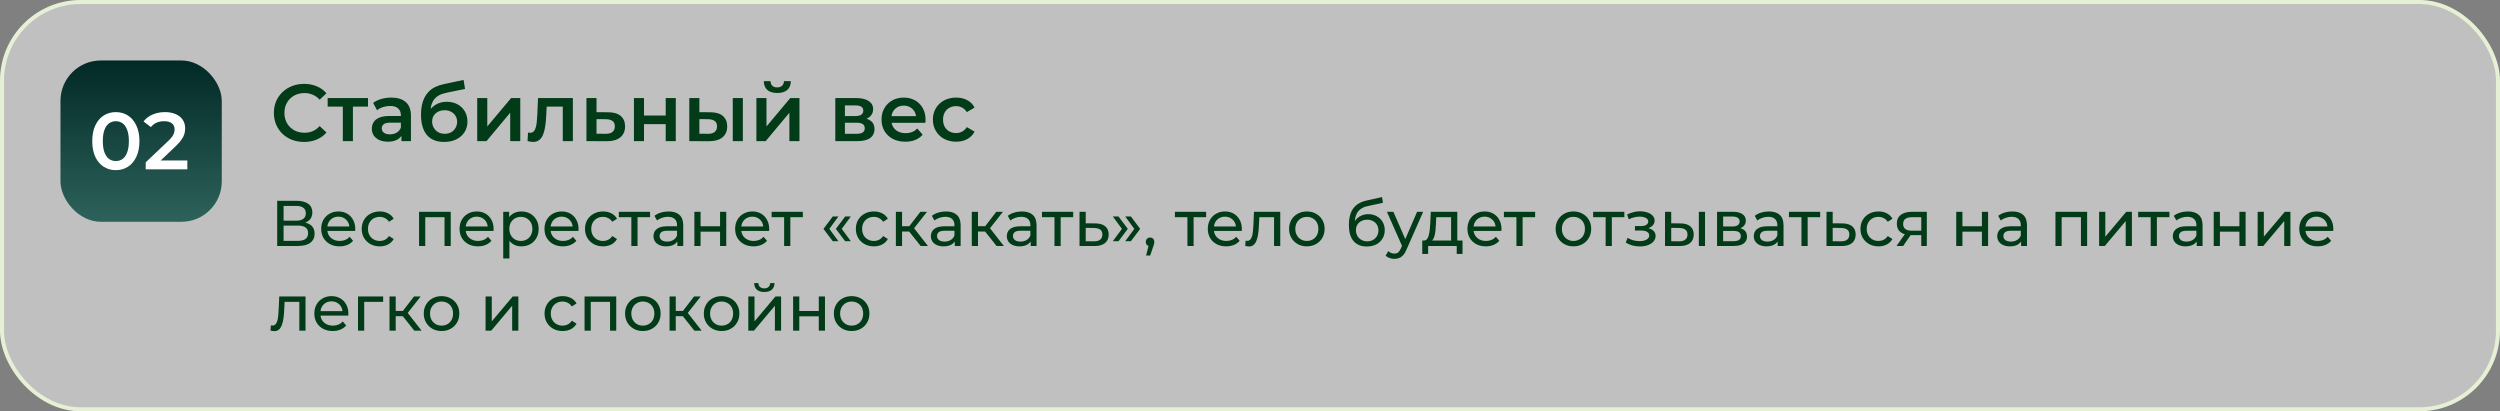
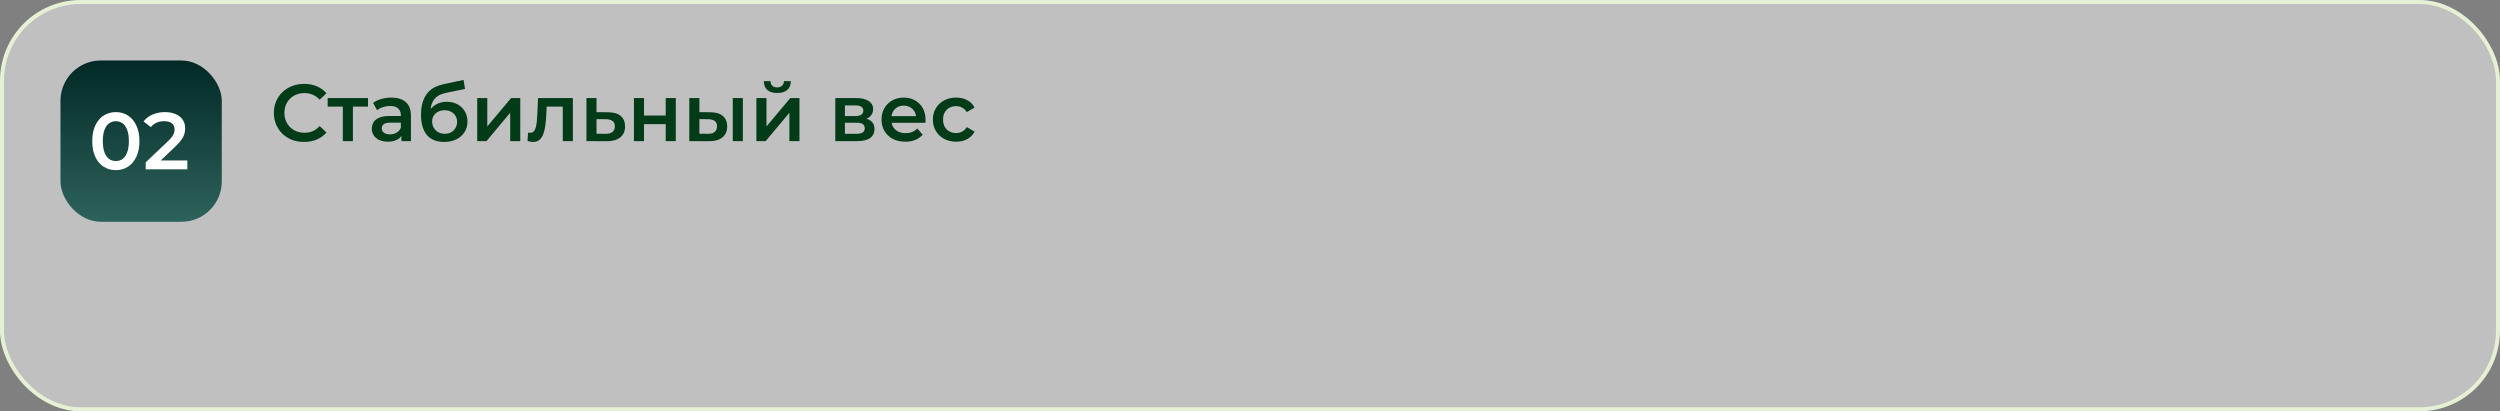
<svg xmlns="http://www.w3.org/2000/svg" width="620" height="102" viewBox="0 0 620 102" fill="none">
  <rect x="0" y="0" width="620" height="102" fill="#808080" stroke="none" />
  <rect x="0.5" y="0.5" width="619" height="101" rx="19.5" fill="white" fill-opacity="0.5" />
  <rect x="0.5" y="0.5" width="619" height="101" rx="19.5" stroke="#E6F0D5" />
  <rect x="15" y="15" width="40" height="40" rx="10" fill="url(#paint0_linear_840_1027)" />
  <path d="M28.72 42.2C27.613 42.2 26.613 41.92 25.72 41.36C24.84 40.8 24.147 39.987 23.64 38.92C23.133 37.84 22.88 36.533 22.88 35C22.88 33.467 23.133 32.167 23.64 31.1C24.147 30.02 24.84 29.2 25.72 28.64C26.613 28.08 27.613 27.8 28.72 27.8C29.84 27.8 30.84 28.08 31.72 28.64C32.6 29.2 33.293 30.02 33.8 31.1C34.32 32.167 34.58 33.467 34.58 35C34.58 36.533 34.32 37.84 33.8 38.92C33.293 39.987 32.6 40.8 31.72 41.36C30.84 41.92 29.84 42.2 28.72 42.2ZM28.72 39.94C29.373 39.94 29.94 39.767 30.42 39.42C30.9 39.06 31.273 38.513 31.54 37.78C31.82 37.047 31.96 36.12 31.96 35C31.96 33.867 31.82 32.94 31.54 32.22C31.273 31.487 30.9 30.947 30.42 30.6C29.94 30.24 29.373 30.06 28.72 30.06C28.093 30.06 27.533 30.24 27.04 30.6C26.56 30.947 26.18 31.487 25.9 32.22C25.633 32.94 25.5 33.867 25.5 35C25.5 36.12 25.633 37.047 25.9 37.78C26.18 38.513 26.56 39.06 27.04 39.42C27.533 39.767 28.093 39.94 28.72 39.94ZM36.138 42V40.26L41.697 34.98C42.164 34.54 42.511 34.153 42.737 33.82C42.964 33.487 43.111 33.18 43.178 32.9C43.258 32.607 43.297 32.333 43.297 32.08C43.297 31.44 43.078 30.947 42.638 30.6C42.197 30.24 41.551 30.06 40.697 30.06C40.017 30.06 39.398 30.18 38.837 30.42C38.291 30.66 37.818 31.027 37.417 31.52L35.597 30.12C36.144 29.387 36.877 28.82 37.797 28.42C38.731 28.007 39.771 27.8 40.917 27.8C41.931 27.8 42.811 27.967 43.557 28.3C44.318 28.62 44.898 29.08 45.297 29.68C45.711 30.28 45.917 30.993 45.917 31.82C45.917 32.273 45.858 32.727 45.737 33.18C45.617 33.62 45.391 34.087 45.057 34.58C44.724 35.073 44.237 35.627 43.597 36.24L38.818 40.78L38.278 39.8H46.458V42H36.138Z" fill="white" />
  <path d="M75.4 35.2C74.333 35.2 73.34 35.027 72.42 34.68C71.513 34.32 70.72 33.82 70.04 33.18C69.373 32.527 68.853 31.76 68.48 30.88C68.107 30 67.92 29.04 67.92 28C67.92 26.96 68.107 26 68.48 25.12C68.853 24.24 69.38 23.48 70.06 22.84C70.74 22.187 71.533 21.687 72.44 21.34C73.347 20.98 74.34 20.8 75.42 20.8C76.567 20.8 77.613 21 78.56 21.4C79.507 21.787 80.307 22.367 80.96 23.14L79.28 24.72C78.773 24.173 78.207 23.767 77.58 23.5C76.953 23.22 76.273 23.08 75.54 23.08C74.807 23.08 74.133 23.2 73.52 23.44C72.92 23.68 72.393 24.02 71.94 24.46C71.5 24.9 71.153 25.42 70.9 26.02C70.66 26.62 70.54 27.28 70.54 28C70.54 28.72 70.66 29.38 70.9 29.98C71.153 30.58 71.5 31.1 71.94 31.54C72.393 31.98 72.92 32.32 73.52 32.56C74.133 32.8 74.807 32.92 75.54 32.92C76.273 32.92 76.953 32.787 77.58 32.52C78.207 32.24 78.773 31.82 79.28 31.26L80.96 32.86C80.307 33.62 79.507 34.2 78.56 34.6C77.613 35 76.56 35.2 75.4 35.2ZM85.021 35V25.84L85.601 26.44H81.261V24.32H91.261V26.44H86.941L87.521 25.84V35H85.021ZM99.555 35V32.84L99.415 32.38V28.6C99.415 27.867 99.195 27.3 98.754 26.9C98.314 26.487 97.648 26.28 96.754 26.28C96.154 26.28 95.561 26.373 94.975 26.56C94.401 26.747 93.915 27.007 93.514 27.34L92.534 25.52C93.108 25.08 93.788 24.753 94.575 24.54C95.374 24.313 96.201 24.2 97.055 24.2C98.601 24.2 99.794 24.573 100.635 25.32C101.488 26.053 101.915 27.193 101.915 28.74V35H99.555ZM96.195 35.14C95.394 35.14 94.695 35.007 94.094 34.74C93.495 34.46 93.028 34.08 92.695 33.6C92.374 33.107 92.215 32.553 92.215 31.94C92.215 31.34 92.355 30.8 92.635 30.32C92.928 29.84 93.401 29.46 94.055 29.18C94.708 28.9 95.575 28.76 96.654 28.76H99.754V30.42H96.835C95.981 30.42 95.408 30.56 95.115 30.84C94.821 31.107 94.674 31.44 94.674 31.84C94.674 32.293 94.855 32.653 95.215 32.92C95.575 33.187 96.075 33.32 96.715 33.32C97.328 33.32 97.874 33.18 98.355 32.9C98.848 32.62 99.201 32.207 99.415 31.66L99.835 33.16C99.594 33.787 99.161 34.273 98.534 34.62C97.921 34.967 97.141 35.14 96.195 35.14ZM110.108 35.2C109.228 35.2 108.441 35.067 107.748 34.8C107.055 34.533 106.455 34.127 105.948 33.58C105.455 33.02 105.075 32.313 104.808 31.46C104.541 30.607 104.408 29.593 104.408 28.42C104.408 27.567 104.481 26.787 104.628 26.08C104.775 25.373 104.995 24.74 105.288 24.18C105.581 23.607 105.948 23.1 106.388 22.66C106.841 22.22 107.368 21.853 107.968 21.56C108.568 21.267 109.248 21.04 110.008 20.88L114.968 19.82L115.328 22.06L110.828 22.98C110.575 23.033 110.268 23.113 109.908 23.22C109.561 23.313 109.201 23.46 108.828 23.66C108.468 23.847 108.128 24.12 107.808 24.48C107.501 24.827 107.248 25.28 107.048 25.84C106.861 26.387 106.768 27.073 106.768 27.9C106.768 28.153 106.775 28.347 106.788 28.48C106.815 28.6 106.835 28.733 106.848 28.88C106.875 29.013 106.888 29.213 106.888 29.48L105.948 28.5C106.215 27.82 106.581 27.24 107.048 26.76C107.528 26.267 108.081 25.893 108.708 25.64C109.348 25.373 110.041 25.24 110.788 25.24C111.788 25.24 112.675 25.447 113.448 25.86C114.221 26.273 114.828 26.853 115.268 27.6C115.708 28.347 115.928 29.193 115.928 30.14C115.928 31.127 115.688 32 115.208 32.76C114.728 33.52 114.048 34.12 113.168 34.56C112.301 34.987 111.281 35.2 110.108 35.2ZM110.308 33.18C110.908 33.18 111.435 33.053 111.888 32.8C112.355 32.533 112.715 32.173 112.968 31.72C113.235 31.267 113.368 30.76 113.368 30.2C113.368 29.64 113.235 29.153 112.968 28.74C112.715 28.313 112.355 27.973 111.888 27.72C111.435 27.467 110.895 27.34 110.268 27.34C109.668 27.34 109.128 27.46 108.648 27.7C108.181 27.94 107.815 28.273 107.548 28.7C107.295 29.113 107.168 29.593 107.168 30.14C107.168 30.7 107.301 31.213 107.568 31.68C107.835 32.147 108.201 32.513 108.668 32.78C109.148 33.047 109.695 33.18 110.308 33.18ZM118.348 35V24.32H120.848V31.36L126.748 24.32H129.028V35H126.528V27.96L120.648 35H118.348ZM130.831 34.98L130.951 32.88C131.044 32.893 131.131 32.907 131.211 32.92C131.291 32.933 131.364 32.94 131.431 32.94C131.844 32.94 132.164 32.813 132.391 32.56C132.618 32.307 132.784 31.967 132.891 31.54C133.011 31.1 133.091 30.613 133.131 30.08C133.184 29.533 133.224 28.987 133.251 28.44L133.431 24.32H142.071V35H139.571V25.76L140.151 26.44H135.071L135.611 25.74L135.471 28.56C135.431 29.507 135.351 30.387 135.231 31.2C135.124 32 134.951 32.7 134.711 33.3C134.484 33.9 134.164 34.367 133.751 34.7C133.351 35.033 132.838 35.2 132.211 35.2C132.011 35.2 131.791 35.18 131.551 35.14C131.324 35.1 131.084 35.047 130.831 34.98ZM150.798 27.84C152.171 27.84 153.218 28.147 153.938 28.76C154.658 29.373 155.018 30.24 155.018 31.36C155.018 32.52 154.618 33.427 153.818 34.08C153.018 34.72 151.891 35.033 150.438 35.02L145.438 35V24.32H147.938V27.82L150.798 27.84ZM150.218 33.18C150.951 33.193 151.511 33.04 151.898 32.72C152.284 32.4 152.478 31.933 152.478 31.32C152.478 30.707 152.284 30.267 151.898 30C151.524 29.72 150.964 29.573 150.218 29.56L147.938 29.54V33.16L150.218 33.18ZM157.215 35V24.32H159.715V28.66H165.095V24.32H167.595V35H165.095V30.78H159.715V35H157.215ZM181.726 35V24.32H184.226V35H181.726ZM176.146 27.84C177.519 27.84 178.559 28.147 179.266 28.76C179.986 29.373 180.346 30.24 180.346 31.36C180.346 32.52 179.946 33.427 179.146 34.08C178.359 34.72 177.239 35.033 175.786 35.02L170.946 35V24.32H173.446V27.82L176.146 27.84ZM175.566 33.18C176.299 33.193 176.859 33.04 177.246 32.72C177.632 32.4 177.826 31.933 177.826 31.32C177.826 30.707 177.632 30.267 177.246 30C176.872 29.72 176.312 29.573 175.566 29.56L173.446 29.54V33.16L175.566 33.18ZM187.586 35V24.32H190.086V31.36L195.986 24.32H198.266V35H195.766V27.96L189.886 35H187.586ZM192.766 23.06C191.7 23.06 190.88 22.813 190.306 22.32C189.733 21.813 189.44 21.08 189.426 20.12H191.086C191.1 20.6 191.246 20.98 191.526 21.26C191.82 21.54 192.226 21.68 192.746 21.68C193.253 21.68 193.653 21.54 193.946 21.26C194.253 20.98 194.413 20.6 194.426 20.12H196.126C196.113 21.08 195.813 21.813 195.226 22.32C194.653 22.813 193.833 23.06 192.766 23.06ZM207.157 35V24.32H212.377C213.67 24.32 214.683 24.56 215.417 25.04C216.163 25.52 216.537 26.2 216.537 27.08C216.537 27.947 216.19 28.627 215.497 29.12C214.803 29.6 213.883 29.84 212.737 29.84L213.037 29.22C214.33 29.22 215.29 29.46 215.917 29.94C216.557 30.407 216.877 31.093 216.877 32C216.877 32.947 216.523 33.687 215.817 34.22C215.11 34.74 214.037 35 212.597 35H207.157ZM209.537 33.18H212.397C213.077 33.18 213.59 33.073 213.937 32.86C214.283 32.633 214.457 32.293 214.457 31.84C214.457 31.36 214.297 31.007 213.977 30.78C213.657 30.553 213.157 30.44 212.477 30.44H209.537V33.18ZM209.537 28.78H212.157C212.797 28.78 213.277 28.667 213.597 28.44C213.93 28.2 214.097 27.867 214.097 27.44C214.097 27 213.93 26.673 213.597 26.46C213.277 26.247 212.797 26.14 212.157 26.14H209.537V28.78ZM224.519 35.14C223.333 35.14 222.293 34.907 221.399 34.44C220.519 33.96 219.833 33.307 219.339 32.48C218.859 31.653 218.619 30.713 218.619 29.66C218.619 28.593 218.853 27.653 219.319 26.84C219.799 26.013 220.453 25.367 221.279 24.9C222.119 24.433 223.073 24.2 224.139 24.2C225.179 24.2 226.106 24.427 226.919 24.88C227.733 25.333 228.373 25.973 228.839 26.8C229.306 27.627 229.539 28.6 229.539 29.72C229.539 29.827 229.533 29.947 229.519 30.08C229.519 30.213 229.513 30.34 229.499 30.46H220.599V28.8H228.179L227.199 29.32C227.213 28.707 227.086 28.167 226.819 27.7C226.553 27.233 226.186 26.867 225.719 26.6C225.266 26.333 224.739 26.2 224.139 26.2C223.526 26.2 222.986 26.333 222.519 26.6C222.066 26.867 221.706 27.24 221.439 27.72C221.186 28.187 221.059 28.74 221.059 29.38V29.78C221.059 30.42 221.206 30.987 221.499 31.48C221.793 31.973 222.206 32.353 222.739 32.62C223.273 32.887 223.886 33.02 224.579 33.02C225.179 33.02 225.719 32.927 226.199 32.74C226.679 32.553 227.106 32.26 227.479 31.86L228.819 33.4C228.339 33.96 227.733 34.393 226.999 34.7C226.279 34.993 225.453 35.14 224.519 35.14ZM237.134 35.14C236.014 35.14 235.014 34.907 234.134 34.44C233.267 33.96 232.587 33.307 232.094 32.48C231.6 31.653 231.354 30.713 231.354 29.66C231.354 28.593 231.6 27.653 232.094 26.84C232.587 26.013 233.267 25.367 234.134 24.9C235.014 24.433 236.014 24.2 237.134 24.2C238.174 24.2 239.087 24.413 239.874 24.84C240.674 25.253 241.28 25.867 241.694 26.68L239.774 27.8C239.454 27.293 239.06 26.92 238.594 26.68C238.14 26.44 237.647 26.32 237.114 26.32C236.5 26.32 235.947 26.453 235.454 26.72C234.96 26.987 234.574 27.373 234.294 27.88C234.014 28.373 233.874 28.967 233.874 29.66C233.874 30.353 234.014 30.953 234.294 31.46C234.574 31.953 234.96 32.333 235.454 32.6C235.947 32.867 236.5 33 237.114 33C237.647 33 238.14 32.88 238.594 32.64C239.06 32.4 239.454 32.027 239.774 31.52L241.694 32.64C241.28 33.44 240.674 34.06 239.874 34.5C239.087 34.927 238.174 35.14 237.134 35.14Z" fill="#023B17" />
-   <path d="M68.744 61V49.8H73.56C74.776 49.8 75.731 50.045 76.424 50.536C77.117 51.027 77.464 51.741 77.464 52.68C77.464 53.597 77.133 54.301 76.472 54.792C75.811 55.272 74.941 55.512 73.864 55.512L74.152 55.032C75.4 55.032 76.355 55.283 77.016 55.784C77.688 56.275 78.024 56.995 78.024 57.944C78.024 58.904 77.672 59.656 76.968 60.2C76.275 60.733 75.24 61 73.864 61H68.744ZM70.328 59.736H73.832C74.685 59.736 75.325 59.581 75.752 59.272C76.189 58.952 76.408 58.467 76.408 57.816C76.408 57.165 76.189 56.691 75.752 56.392C75.325 56.093 74.685 55.944 73.832 55.944H70.328V59.736ZM70.328 54.728H73.448C74.227 54.728 74.819 54.573 75.224 54.264C75.64 53.955 75.848 53.501 75.848 52.904C75.848 52.296 75.64 51.837 75.224 51.528C74.819 51.219 74.227 51.064 73.448 51.064H70.328V54.728ZM84.217 61.096C83.311 61.096 82.51 60.909 81.817 60.536C81.135 60.163 80.601 59.651 80.217 59C79.844 58.349 79.657 57.603 79.657 56.76C79.657 55.917 79.838 55.171 80.201 54.52C80.575 53.869 81.081 53.363 81.721 53C82.372 52.627 83.103 52.44 83.913 52.44C84.734 52.44 85.46 52.621 86.089 52.984C86.719 53.347 87.209 53.859 87.561 54.52C87.924 55.171 88.105 55.933 88.105 56.808C88.105 56.872 88.1 56.947 88.089 57.032C88.089 57.117 88.084 57.197 88.073 57.272H80.857V56.168H87.273L86.649 56.552C86.66 56.008 86.548 55.523 86.313 55.096C86.079 54.669 85.753 54.339 85.337 54.104C84.932 53.859 84.457 53.736 83.913 53.736C83.38 53.736 82.905 53.859 82.489 54.104C82.073 54.339 81.748 54.675 81.513 55.112C81.278 55.539 81.161 56.029 81.161 56.584V56.84C81.161 57.405 81.289 57.912 81.545 58.36C81.812 58.797 82.18 59.139 82.649 59.384C83.118 59.629 83.657 59.752 84.265 59.752C84.766 59.752 85.22 59.667 85.625 59.496C86.041 59.325 86.404 59.069 86.713 58.728L87.561 59.72C87.177 60.168 86.697 60.509 86.121 60.744C85.556 60.979 84.921 61.096 84.217 61.096ZM94.184 61.096C93.32 61.096 92.547 60.909 91.864 60.536C91.192 60.163 90.664 59.651 90.28 59C89.896 58.349 89.704 57.603 89.704 56.76C89.704 55.917 89.896 55.171 90.28 54.52C90.664 53.869 91.192 53.363 91.864 53C92.547 52.627 93.32 52.44 94.184 52.44C94.952 52.44 95.635 52.595 96.232 52.904C96.84 53.203 97.309 53.651 97.64 54.248L96.472 55C96.195 54.584 95.853 54.28 95.448 54.088C95.053 53.885 94.627 53.784 94.168 53.784C93.613 53.784 93.117 53.907 92.68 54.152C92.243 54.397 91.896 54.744 91.64 55.192C91.384 55.629 91.256 56.152 91.256 56.76C91.256 57.368 91.384 57.896 91.64 58.344C91.896 58.792 92.243 59.139 92.68 59.384C93.117 59.629 93.613 59.752 94.168 59.752C94.627 59.752 95.053 59.656 95.448 59.464C95.853 59.261 96.195 58.952 96.472 58.536L97.64 59.272C97.309 59.859 96.84 60.312 96.232 60.632C95.635 60.941 94.952 61.096 94.184 61.096ZM103.926 61V52.52H111.782V61H110.246V53.48L110.614 53.864H105.094L105.462 53.48V61H103.926ZM118.53 61.096C117.623 61.096 116.823 60.909 116.13 60.536C115.447 60.163 114.914 59.651 114.53 59C114.156 58.349 113.97 57.603 113.97 56.76C113.97 55.917 114.151 55.171 114.514 54.52C114.887 53.869 115.394 53.363 116.034 53C116.684 52.627 117.415 52.44 118.226 52.44C119.047 52.44 119.772 52.621 120.402 52.984C121.031 53.347 121.522 53.859 121.874 54.52C122.236 55.171 122.418 55.933 122.418 56.808C122.418 56.872 122.412 56.947 122.402 57.032C122.402 57.117 122.396 57.197 122.386 57.272H115.17V56.168H121.586L120.962 56.552C120.972 56.008 120.86 55.523 120.626 55.096C120.391 54.669 120.066 54.339 119.65 54.104C119.244 53.859 118.77 53.736 118.226 53.736C117.692 53.736 117.218 53.859 116.802 54.104C116.386 54.339 116.06 54.675 115.826 55.112C115.591 55.539 115.474 56.029 115.474 56.584V56.84C115.474 57.405 115.602 57.912 115.858 58.36C116.124 58.797 116.492 59.139 116.962 59.384C117.431 59.629 117.97 59.752 118.578 59.752C119.079 59.752 119.532 59.667 119.938 59.496C120.354 59.325 120.716 59.069 121.026 58.728L121.874 59.72C121.49 60.168 121.01 60.509 120.434 60.744C119.868 60.979 119.234 61.096 118.53 61.096ZM129.297 61.096C128.593 61.096 127.947 60.936 127.361 60.616C126.785 60.285 126.321 59.8 125.969 59.16C125.627 58.52 125.457 57.72 125.457 56.76C125.457 55.8 125.622 55 125.953 54.36C126.294 53.72 126.753 53.24 127.329 52.92C127.915 52.6 128.571 52.44 129.297 52.44C130.129 52.44 130.865 52.621 131.505 52.984C132.145 53.347 132.651 53.853 133.025 54.504C133.398 55.144 133.585 55.896 133.585 56.76C133.585 57.624 133.398 58.381 133.025 59.032C132.651 59.683 132.145 60.189 131.505 60.552C130.865 60.915 130.129 61.096 129.297 61.096ZM124.801 64.104V52.52H126.273V54.808L126.177 56.776L126.337 58.744V64.104H124.801ZM129.169 59.752C129.713 59.752 130.198 59.629 130.625 59.384C131.062 59.139 131.403 58.792 131.649 58.344C131.905 57.885 132.033 57.357 132.033 56.76C132.033 56.152 131.905 55.629 131.649 55.192C131.403 54.744 131.062 54.397 130.625 54.152C130.198 53.907 129.713 53.784 129.169 53.784C128.635 53.784 128.15 53.907 127.713 54.152C127.286 54.397 126.945 54.744 126.689 55.192C126.443 55.629 126.321 56.152 126.321 56.76C126.321 57.357 126.443 57.885 126.689 58.344C126.945 58.792 127.286 59.139 127.713 59.384C128.15 59.629 128.635 59.752 129.169 59.752ZM139.592 61.096C138.685 61.096 137.885 60.909 137.192 60.536C136.509 60.163 135.976 59.651 135.592 59C135.219 58.349 135.032 57.603 135.032 56.76C135.032 55.917 135.213 55.171 135.576 54.52C135.949 53.869 136.456 53.363 137.096 53C137.747 52.627 138.477 52.44 139.288 52.44C140.109 52.44 140.835 52.621 141.464 52.984C142.093 53.347 142.584 53.859 142.936 54.52C143.299 55.171 143.48 55.933 143.48 56.808C143.48 56.872 143.475 56.947 143.464 57.032C143.464 57.117 143.459 57.197 143.448 57.272H136.232V56.168H142.648L142.024 56.552C142.035 56.008 141.923 55.523 141.688 55.096C141.453 54.669 141.128 54.339 140.712 54.104C140.307 53.859 139.832 53.736 139.288 53.736C138.755 53.736 138.28 53.859 137.864 54.104C137.448 54.339 137.123 54.675 136.888 55.112C136.653 55.539 136.536 56.029 136.536 56.584V56.84C136.536 57.405 136.664 57.912 136.92 58.36C137.187 58.797 137.555 59.139 138.024 59.384C138.493 59.629 139.032 59.752 139.64 59.752C140.141 59.752 140.595 59.667 141 59.496C141.416 59.325 141.779 59.069 142.088 58.728L142.936 59.72C142.552 60.168 142.072 60.509 141.496 60.744C140.931 60.979 140.296 61.096 139.592 61.096ZM149.559 61.096C148.695 61.096 147.922 60.909 147.239 60.536C146.567 60.163 146.039 59.651 145.655 59C145.271 58.349 145.079 57.603 145.079 56.76C145.079 55.917 145.271 55.171 145.655 54.52C146.039 53.869 146.567 53.363 147.239 53C147.922 52.627 148.695 52.44 149.559 52.44C150.327 52.44 151.01 52.595 151.607 52.904C152.215 53.203 152.684 53.651 153.015 54.248L151.847 55C151.57 54.584 151.228 54.28 150.823 54.088C150.428 53.885 150.002 53.784 149.543 53.784C148.988 53.784 148.492 53.907 148.055 54.152C147.618 54.397 147.271 54.744 147.015 55.192C146.759 55.629 146.631 56.152 146.631 56.76C146.631 57.368 146.759 57.896 147.015 58.344C147.271 58.792 147.618 59.139 148.055 59.384C148.492 59.629 148.988 59.752 149.543 59.752C150.002 59.752 150.428 59.656 150.823 59.464C151.228 59.261 151.57 58.952 151.847 58.536L153.015 59.272C152.684 59.859 152.215 60.312 151.607 60.632C151.01 60.941 150.327 61.096 149.559 61.096ZM156.574 61V53.464L156.958 53.864H153.47V52.52H161.214V53.864H157.742L158.11 53.464V61H156.574ZM167.985 61V59.208L167.905 58.872V55.816C167.905 55.165 167.713 54.664 167.329 54.312C166.956 53.949 166.39 53.768 165.633 53.768C165.132 53.768 164.641 53.853 164.161 54.024C163.681 54.184 163.276 54.403 162.945 54.68L162.305 53.528C162.742 53.176 163.265 52.909 163.873 52.728C164.492 52.536 165.137 52.44 165.809 52.44C166.972 52.44 167.868 52.723 168.497 53.288C169.126 53.853 169.441 54.717 169.441 55.88V61H167.985ZM165.201 61.096C164.572 61.096 164.017 60.989 163.537 60.776C163.068 60.563 162.705 60.269 162.449 59.896C162.193 59.512 162.065 59.08 162.065 58.6C162.065 58.141 162.172 57.725 162.385 57.352C162.609 56.979 162.966 56.68 163.457 56.456C163.958 56.232 164.63 56.12 165.473 56.12H168.161V57.224H165.537C164.769 57.224 164.252 57.352 163.985 57.608C163.718 57.864 163.585 58.173 163.585 58.536C163.585 58.952 163.75 59.288 164.081 59.544C164.412 59.789 164.87 59.912 165.457 59.912C166.033 59.912 166.534 59.784 166.961 59.528C167.398 59.272 167.713 58.899 167.905 58.408L168.209 59.464C168.006 59.965 167.649 60.365 167.137 60.664C166.625 60.952 165.98 61.096 165.201 61.096ZM172.207 61V52.52H173.743V56.12H178.575V52.52H180.111V61H178.575V57.448H173.743V61H172.207ZM186.873 61.096C185.967 61.096 185.167 60.909 184.473 60.536C183.791 60.163 183.257 59.651 182.873 59C182.5 58.349 182.313 57.603 182.313 56.76C182.313 55.917 182.495 55.171 182.857 54.52C183.231 53.869 183.737 53.363 184.377 53C185.028 52.627 185.759 52.44 186.569 52.44C187.391 52.44 188.116 52.621 188.745 52.984C189.375 53.347 189.865 53.859 190.217 54.52C190.58 55.171 190.761 55.933 190.761 56.808C190.761 56.872 190.756 56.947 190.745 57.032C190.745 57.117 190.74 57.197 190.729 57.272H183.513V56.168H189.929L189.305 56.552C189.316 56.008 189.204 55.523 188.969 55.096C188.735 54.669 188.409 54.339 187.993 54.104C187.588 53.859 187.113 53.736 186.569 53.736C186.036 53.736 185.561 53.859 185.145 54.104C184.729 54.339 184.404 54.675 184.169 55.112C183.935 55.539 183.817 56.029 183.817 56.584V56.84C183.817 57.405 183.945 57.912 184.201 58.36C184.468 58.797 184.836 59.139 185.305 59.384C185.775 59.629 186.313 59.752 186.921 59.752C187.423 59.752 187.876 59.667 188.281 59.496C188.697 59.325 189.06 59.069 189.369 58.728L190.217 59.72C189.833 60.168 189.353 60.509 188.777 60.744C188.212 60.979 187.577 61.096 186.873 61.096ZM194.465 61V53.464L194.849 53.864H191.361V52.52H199.105V53.864H195.633L196.001 53.464V61H194.465ZM206.524 59.816L204.22 56.76L206.524 53.688H207.932L205.676 56.76L207.932 59.816H206.524ZM209.596 59.816L207.292 56.76L209.596 53.688H211.004L208.748 56.76L211.004 59.816H209.596ZM216.731 61.096C215.867 61.096 215.094 60.909 214.411 60.536C213.739 60.163 213.211 59.651 212.827 59C212.443 58.349 212.251 57.603 212.251 56.76C212.251 55.917 212.443 55.171 212.827 54.52C213.211 53.869 213.739 53.363 214.411 53C215.094 52.627 215.867 52.44 216.731 52.44C217.499 52.44 218.182 52.595 218.779 52.904C219.387 53.203 219.856 53.651 220.187 54.248L219.019 55C218.742 54.584 218.4 54.28 217.995 54.088C217.6 53.885 217.174 53.784 216.715 53.784C216.16 53.784 215.664 53.907 215.227 54.152C214.79 54.397 214.443 54.744 214.187 55.192C213.931 55.629 213.803 56.152 213.803 56.76C213.803 57.368 213.931 57.896 214.187 58.344C214.443 58.792 214.79 59.139 215.227 59.384C215.664 59.629 216.16 59.752 216.715 59.752C217.174 59.752 217.6 59.656 217.995 59.464C218.4 59.261 218.742 58.952 219.019 58.536L220.187 59.272C219.856 59.859 219.387 60.312 218.779 60.632C218.182 60.941 217.499 61.096 216.731 61.096ZM228.32 61L225.04 56.872L226.304 56.104L230.128 61H228.32ZM222.176 61V52.52H223.712V61H222.176ZM223.248 57.416V56.104H226.048V57.416H223.248ZM226.432 56.936L225.008 56.744L228.256 52.52H229.904L226.432 56.936ZM236.782 61V59.208L236.702 58.872V55.816C236.702 55.165 236.51 54.664 236.126 54.312C235.752 53.949 235.187 53.768 234.43 53.768C233.928 53.768 233.438 53.853 232.958 54.024C232.478 54.184 232.072 54.403 231.742 54.68L231.102 53.528C231.539 53.176 232.062 52.909 232.67 52.728C233.288 52.536 233.934 52.44 234.606 52.44C235.768 52.44 236.664 52.723 237.294 53.288C237.923 53.853 238.238 54.717 238.238 55.88V61H236.782ZM233.998 61.096C233.368 61.096 232.814 60.989 232.334 60.776C231.864 60.563 231.502 60.269 231.246 59.896C230.99 59.512 230.862 59.08 230.862 58.6C230.862 58.141 230.968 57.725 231.182 57.352C231.406 56.979 231.763 56.68 232.254 56.456C232.755 56.232 233.427 56.12 234.27 56.12H236.958V57.224H234.334C233.566 57.224 233.048 57.352 232.782 57.608C232.515 57.864 232.382 58.173 232.382 58.536C232.382 58.952 232.547 59.288 232.878 59.544C233.208 59.789 233.667 59.912 234.254 59.912C234.83 59.912 235.331 59.784 235.758 59.528C236.195 59.272 236.51 58.899 236.702 58.408L237.006 59.464C236.803 59.965 236.446 60.365 235.934 60.664C235.422 60.952 234.776 61.096 233.998 61.096ZM247.148 61L243.868 56.872L245.132 56.104L248.956 61H247.148ZM241.004 61V52.52H242.54V61H241.004ZM242.076 57.416V56.104H244.876V57.416H242.076ZM245.26 56.936L243.836 56.744L247.084 52.52H248.732L245.26 56.936ZM255.61 61V59.208L255.53 58.872V55.816C255.53 55.165 255.338 54.664 254.954 54.312C254.581 53.949 254.015 53.768 253.258 53.768C252.757 53.768 252.266 53.853 251.786 54.024C251.306 54.184 250.901 54.403 250.57 54.68L249.93 53.528C250.367 53.176 250.89 52.909 251.498 52.728C252.117 52.536 252.762 52.44 253.434 52.44C254.597 52.44 255.493 52.723 256.122 53.288C256.751 53.853 257.066 54.717 257.066 55.88V61H255.61ZM252.826 61.096C252.197 61.096 251.642 60.989 251.162 60.776C250.693 60.563 250.33 60.269 250.074 59.896C249.818 59.512 249.69 59.08 249.69 58.6C249.69 58.141 249.797 57.725 250.01 57.352C250.234 56.979 250.591 56.68 251.082 56.456C251.583 56.232 252.255 56.12 253.098 56.12H255.786V57.224H253.162C252.394 57.224 251.877 57.352 251.61 57.608C251.343 57.864 251.21 58.173 251.21 58.536C251.21 58.952 251.375 59.288 251.706 59.544C252.037 59.789 252.495 59.912 253.082 59.912C253.658 59.912 254.159 59.784 254.586 59.528C255.023 59.272 255.338 58.899 255.53 58.408L255.834 59.464C255.631 59.965 255.274 60.365 254.762 60.664C254.25 60.952 253.605 61.096 252.826 61.096ZM261.512 61V53.464L261.896 53.864H258.408V52.52H266.152V53.864H262.68L263.048 53.464V61H261.512ZM271.642 55.4C272.72 55.411 273.541 55.656 274.106 56.136C274.672 56.616 274.954 57.293 274.954 58.168C274.954 59.085 274.645 59.795 274.026 60.296C273.408 60.787 272.533 61.027 271.402 61.016L267.722 61V52.52H269.258V55.384L271.642 55.4ZM271.274 59.848C271.968 59.859 272.49 59.72 272.842 59.432C273.205 59.144 273.386 58.717 273.386 58.152C273.386 57.597 273.21 57.192 272.858 56.936C272.506 56.68 271.978 56.547 271.274 56.536L269.258 56.504V59.832L271.274 59.848ZM277.39 59.816H275.982L278.238 56.76L275.982 53.688H277.39L279.694 56.76L277.39 59.816ZM280.462 59.816H279.054L281.31 56.76L279.054 53.688H280.462L282.766 56.76L280.462 59.816ZM284.239 63.368L285.039 60.136L285.247 61.064C284.937 61.064 284.676 60.968 284.463 60.776C284.26 60.584 284.159 60.323 284.159 59.992C284.159 59.672 284.26 59.411 284.463 59.208C284.676 59.005 284.932 58.904 285.231 58.904C285.54 58.904 285.791 59.011 285.983 59.224C286.175 59.427 286.271 59.683 286.271 59.992C286.271 60.099 286.26 60.205 286.239 60.312C286.228 60.408 286.201 60.525 286.159 60.664C286.127 60.792 286.073 60.952 285.999 61.144L285.247 63.368H284.239ZM294.481 61V53.464L294.865 53.864H291.377V52.52H299.121V53.864H295.649L296.016 53.464V61H294.481ZM304.092 61.096C303.185 61.096 302.385 60.909 301.692 60.536C301.009 60.163 300.476 59.651 300.092 59C299.719 58.349 299.532 57.603 299.532 56.76C299.532 55.917 299.713 55.171 300.076 54.52C300.449 53.869 300.956 53.363 301.596 53C302.247 52.627 302.977 52.44 303.788 52.44C304.609 52.44 305.335 52.621 305.964 52.984C306.593 53.347 307.084 53.859 307.436 54.52C307.799 55.171 307.98 55.933 307.98 56.808C307.98 56.872 307.975 56.947 307.964 57.032C307.964 57.117 307.959 57.197 307.948 57.272H300.732V56.168H307.148L306.524 56.552C306.535 56.008 306.423 55.523 306.188 55.096C305.953 54.669 305.628 54.339 305.212 54.104C304.807 53.859 304.332 53.736 303.788 53.736C303.255 53.736 302.78 53.859 302.364 54.104C301.948 54.339 301.623 54.675 301.388 55.112C301.153 55.539 301.036 56.029 301.036 56.584V56.84C301.036 57.405 301.164 57.912 301.42 58.36C301.687 58.797 302.055 59.139 302.524 59.384C302.993 59.629 303.532 59.752 304.14 59.752C304.641 59.752 305.095 59.667 305.5 59.496C305.916 59.325 306.279 59.069 306.588 58.728L307.436 59.72C307.052 60.168 306.572 60.509 305.996 60.744C305.431 60.979 304.796 61.096 304.092 61.096ZM308.814 60.984L308.91 59.688C308.985 59.699 309.054 59.709 309.118 59.72C309.182 59.731 309.241 59.736 309.294 59.736C309.636 59.736 309.902 59.619 310.094 59.384C310.297 59.149 310.446 58.84 310.542 58.456C310.638 58.061 310.708 57.619 310.75 57.128C310.793 56.637 310.825 56.147 310.846 55.656L310.99 52.52H317.502V61H315.966V53.416L316.334 53.864H311.982L312.334 53.4L312.222 55.752C312.19 56.499 312.132 57.197 312.046 57.848C311.961 58.499 311.828 59.069 311.646 59.56C311.476 60.051 311.236 60.435 310.926 60.712C310.628 60.989 310.238 61.128 309.758 61.128C309.62 61.128 309.47 61.112 309.31 61.08C309.161 61.059 308.996 61.027 308.814 60.984ZM324.104 61.096C323.251 61.096 322.494 60.909 321.832 60.536C321.171 60.163 320.648 59.651 320.264 59C319.88 58.339 319.688 57.592 319.688 56.76C319.688 55.917 319.88 55.171 320.264 54.52C320.648 53.869 321.171 53.363 321.832 53C322.494 52.627 323.251 52.44 324.104 52.44C324.947 52.44 325.699 52.627 326.36 53C327.032 53.363 327.555 53.869 327.928 54.52C328.312 55.16 328.504 55.907 328.504 56.76C328.504 57.603 328.312 58.349 327.928 59C327.555 59.651 327.032 60.163 326.36 60.536C325.699 60.909 324.947 61.096 324.104 61.096ZM324.104 59.752C324.648 59.752 325.134 59.629 325.56 59.384C325.998 59.139 326.339 58.792 326.584 58.344C326.83 57.885 326.952 57.357 326.952 56.76C326.952 56.152 326.83 55.629 326.584 55.192C326.339 54.744 325.998 54.397 325.56 54.152C325.134 53.907 324.648 53.784 324.104 53.784C323.56 53.784 323.075 53.907 322.648 54.152C322.222 54.397 321.88 54.744 321.624 55.192C321.368 55.629 321.24 56.152 321.24 56.76C321.24 57.357 321.368 57.885 321.624 58.344C321.88 58.792 322.222 59.139 322.648 59.384C323.075 59.629 323.56 59.752 324.104 59.752ZM338.939 61.128C338.235 61.128 337.611 61.016 337.067 60.792C336.534 60.568 336.075 60.237 335.691 59.8C335.307 59.352 335.014 58.792 334.811 58.12C334.619 57.437 334.523 56.637 334.523 55.72C334.523 54.995 334.587 54.344 334.715 53.768C334.843 53.192 335.025 52.68 335.259 52.232C335.505 51.784 335.803 51.395 336.155 51.064C336.518 50.733 336.923 50.461 337.371 50.248C337.83 50.024 338.331 49.853 338.875 49.736L342.747 48.872L342.971 50.296L339.403 51.064C339.19 51.107 338.934 51.171 338.635 51.256C338.337 51.341 338.033 51.475 337.723 51.656C337.414 51.827 337.126 52.067 336.859 52.376C336.593 52.685 336.379 53.091 336.219 53.592C336.059 54.083 335.979 54.691 335.979 55.416C335.979 55.619 335.985 55.773 335.995 55.88C336.006 55.987 336.017 56.093 336.027 56.2C336.049 56.307 336.065 56.467 336.075 56.68L335.435 56.024C335.606 55.437 335.878 54.925 336.251 54.488C336.625 54.051 337.073 53.715 337.595 53.48C338.129 53.235 338.71 53.112 339.339 53.112C340.129 53.112 340.827 53.283 341.435 53.624C342.054 53.965 342.539 54.435 342.891 55.032C343.243 55.629 343.419 56.312 343.419 57.08C343.419 57.859 343.233 58.557 342.859 59.176C342.497 59.784 341.979 60.264 341.307 60.616C340.635 60.957 339.846 61.128 338.939 61.128ZM339.083 59.848C339.627 59.848 340.107 59.731 340.523 59.496C340.939 59.251 341.265 58.925 341.499 58.52C341.734 58.104 341.851 57.64 341.851 57.128C341.851 56.616 341.734 56.163 341.499 55.768C341.265 55.373 340.939 55.064 340.523 54.84C340.107 54.605 339.617 54.488 339.051 54.488C338.518 54.488 338.038 54.6 337.611 54.824C337.185 55.037 336.854 55.341 336.619 55.736C336.385 56.12 336.267 56.568 336.267 57.08C336.267 57.592 336.385 58.061 336.619 58.488C336.865 58.904 337.195 59.235 337.611 59.48C338.038 59.725 338.529 59.848 339.083 59.848ZM345.811 64.2C345.405 64.2 345.011 64.131 344.627 63.992C344.243 63.864 343.912 63.672 343.635 63.416L344.291 62.264C344.504 62.467 344.739 62.621 344.995 62.728C345.251 62.835 345.523 62.888 345.811 62.888C346.184 62.888 346.493 62.792 346.739 62.6C346.984 62.408 347.213 62.067 347.427 61.576L347.955 60.408L348.115 60.216L351.443 52.52H352.947L348.835 61.848C348.589 62.445 348.312 62.915 348.003 63.256C347.704 63.597 347.373 63.837 347.011 63.976C346.648 64.125 346.248 64.2 345.811 64.2ZM347.827 61.272L343.955 52.52H345.555L348.851 60.072L347.827 61.272ZM359.874 60.28V53.864H356.194L356.114 55.496C356.092 56.029 356.055 56.547 356.002 57.048C355.959 57.539 355.884 57.992 355.778 58.408C355.682 58.824 355.538 59.165 355.346 59.432C355.154 59.699 354.898 59.864 354.578 59.928L353.058 59.656C353.388 59.667 353.655 59.56 353.858 59.336C354.06 59.101 354.215 58.781 354.322 58.376C354.439 57.971 354.524 57.512 354.578 57C354.631 56.477 354.674 55.939 354.706 55.384L354.834 52.52H361.41V60.28H359.874ZM352.722 62.968V59.656H362.706V62.968H361.266V61H354.178V62.968H352.722ZM368.483 61.096C367.576 61.096 366.776 60.909 366.083 60.536C365.4 60.163 364.867 59.651 364.483 59C364.109 58.349 363.923 57.603 363.923 56.76C363.923 55.917 364.104 55.171 364.467 54.52C364.84 53.869 365.347 53.363 365.987 53C366.637 52.627 367.368 52.44 368.179 52.44C369 52.44 369.725 52.621 370.355 52.984C370.984 53.347 371.475 53.859 371.827 54.52C372.189 55.171 372.371 55.933 372.371 56.808C372.371 56.872 372.365 56.947 372.355 57.032C372.355 57.117 372.349 57.197 372.339 57.272H365.123V56.168H371.539L370.915 56.552C370.925 56.008 370.813 55.523 370.579 55.096C370.344 54.669 370.019 54.339 369.603 54.104C369.197 53.859 368.723 53.736 368.179 53.736C367.645 53.736 367.171 53.859 366.755 54.104C366.339 54.339 366.013 54.675 365.779 55.112C365.544 55.539 365.427 56.029 365.427 56.584V56.84C365.427 57.405 365.555 57.912 365.811 58.36C366.077 58.797 366.445 59.139 366.915 59.384C367.384 59.629 367.923 59.752 368.531 59.752C369.032 59.752 369.485 59.667 369.891 59.496C370.307 59.325 370.669 59.069 370.979 58.728L371.827 59.72C371.443 60.168 370.963 60.509 370.387 60.744C369.821 60.979 369.187 61.096 368.483 61.096ZM376.074 61V53.464L376.458 53.864H372.97V52.52H380.714V53.864H377.242L377.61 53.464V61H376.074ZM390.214 61.096C389.36 61.096 388.603 60.909 387.942 60.536C387.28 60.163 386.758 59.651 386.374 59C385.99 58.339 385.798 57.592 385.798 56.76C385.798 55.917 385.99 55.171 386.374 54.52C386.758 53.869 387.28 53.363 387.942 53C388.603 52.627 389.36 52.44 390.214 52.44C391.056 52.44 391.808 52.627 392.47 53C393.142 53.363 393.664 53.869 394.038 54.52C394.422 55.16 394.614 55.907 394.614 56.76C394.614 57.603 394.422 58.349 394.038 59C393.664 59.651 393.142 60.163 392.47 60.536C391.808 60.909 391.056 61.096 390.214 61.096ZM390.214 59.752C390.758 59.752 391.243 59.629 391.67 59.384C392.107 59.139 392.448 58.792 392.694 58.344C392.939 57.885 393.062 57.357 393.062 56.76C393.062 56.152 392.939 55.629 392.694 55.192C392.448 54.744 392.107 54.397 391.67 54.152C391.243 53.907 390.758 53.784 390.214 53.784C389.67 53.784 389.184 53.907 388.758 54.152C388.331 54.397 387.99 54.744 387.734 55.192C387.478 55.629 387.35 56.152 387.35 56.76C387.35 57.357 387.478 57.885 387.734 58.344C387.99 58.792 388.331 59.139 388.758 59.384C389.184 59.629 389.67 59.752 390.214 59.752ZM398.199 61V53.464L398.583 53.864H395.095V52.52H402.839V53.864H399.367L399.735 53.464V61H398.199ZM406.702 61.112C406.062 61.112 405.433 61.032 404.814 60.872C404.206 60.701 403.662 60.461 403.182 60.152L403.646 58.984C404.052 59.24 404.516 59.443 405.038 59.592C405.561 59.731 406.089 59.8 406.622 59.8C407.113 59.8 407.534 59.741 407.886 59.624C408.249 59.507 408.526 59.347 408.718 59.144C408.91 58.931 409.006 58.685 409.006 58.408C409.006 58.013 408.83 57.709 408.478 57.496C408.126 57.283 407.636 57.176 407.006 57.176H405.47V56.072H406.91C407.284 56.072 407.609 56.029 407.886 55.944C408.164 55.859 408.377 55.731 408.526 55.56C408.686 55.379 408.766 55.171 408.766 54.936C408.766 54.68 408.676 54.461 408.494 54.28C408.313 54.099 408.057 53.96 407.726 53.864C407.406 53.768 407.028 53.72 406.59 53.72C406.164 53.731 405.726 53.789 405.278 53.896C404.841 54.003 404.393 54.168 403.934 54.392L403.518 53.192C404.03 52.947 404.532 52.76 405.022 52.632C405.524 52.493 406.02 52.419 406.51 52.408C407.246 52.387 407.902 52.472 408.478 52.664C409.054 52.845 409.508 53.112 409.838 53.464C410.18 53.816 410.35 54.232 410.35 54.712C410.35 55.117 410.222 55.48 409.966 55.8C409.71 56.109 409.369 56.355 408.942 56.536C408.516 56.717 408.025 56.808 407.47 56.808L407.534 56.44C408.484 56.44 409.23 56.627 409.774 57C410.318 57.373 410.59 57.88 410.59 58.52C410.59 59.032 410.42 59.485 410.078 59.88C409.737 60.264 409.273 60.568 408.686 60.792C408.11 61.005 407.449 61.112 406.702 61.112ZM421.31 61V52.52H422.846V61H421.31ZM416.75 55.4C417.827 55.411 418.643 55.656 419.198 56.136C419.763 56.616 420.046 57.293 420.046 58.168C420.046 59.085 419.736 59.795 419.118 60.296C418.51 60.787 417.635 61.027 416.494 61.016L412.926 61V52.52H414.462V55.384L416.75 55.4ZM416.382 59.848C417.064 59.859 417.587 59.72 417.95 59.432C418.312 59.144 418.494 58.717 418.494 58.152C418.494 57.597 418.312 57.192 417.95 56.936C417.598 56.68 417.075 56.547 416.382 56.536L414.462 56.504V59.832L416.382 59.848ZM425.832 61V52.52H429.768C430.76 52.52 431.538 52.712 432.104 53.096C432.68 53.469 432.968 54.003 432.968 54.696C432.968 55.389 432.696 55.928 432.152 56.312C431.618 56.685 430.909 56.872 430.024 56.872L430.264 56.456C431.277 56.456 432.029 56.643 432.52 57.016C433.01 57.389 433.256 57.939 433.256 58.664C433.256 59.4 432.978 59.976 432.424 60.392C431.88 60.797 431.042 61 429.912 61H425.832ZM427.336 59.816H429.8C430.44 59.816 430.92 59.72 431.24 59.528C431.56 59.325 431.72 59.005 431.72 58.568C431.72 58.12 431.57 57.795 431.272 57.592C430.984 57.379 430.525 57.272 429.896 57.272H427.336V59.816ZM427.336 56.168H429.64C430.226 56.168 430.669 56.061 430.968 55.848C431.277 55.624 431.432 55.315 431.432 54.92C431.432 54.515 431.277 54.211 430.968 54.008C430.669 53.805 430.226 53.704 429.64 53.704H427.336V56.168ZM440.86 61V59.208L440.78 58.872V55.816C440.78 55.165 440.588 54.664 440.204 54.312C439.831 53.949 439.265 53.768 438.508 53.768C438.007 53.768 437.516 53.853 437.036 54.024C436.556 54.184 436.151 54.403 435.82 54.68L435.18 53.528C435.617 53.176 436.14 52.909 436.748 52.728C437.367 52.536 438.012 52.44 438.684 52.44C439.847 52.44 440.743 52.723 441.372 53.288C442.001 53.853 442.316 54.717 442.316 55.88V61H440.86ZM438.076 61.096C437.447 61.096 436.892 60.989 436.412 60.776C435.943 60.563 435.58 60.269 435.324 59.896C435.068 59.512 434.94 59.08 434.94 58.6C434.94 58.141 435.047 57.725 435.26 57.352C435.484 56.979 435.841 56.68 436.332 56.456C436.833 56.232 437.505 56.12 438.348 56.12H441.036V57.224H438.412C437.644 57.224 437.127 57.352 436.86 57.608C436.593 57.864 436.46 58.173 436.46 58.536C436.46 58.952 436.625 59.288 436.956 59.544C437.287 59.789 437.745 59.912 438.332 59.912C438.908 59.912 439.409 59.784 439.836 59.528C440.273 59.272 440.588 58.899 440.78 58.408L441.084 59.464C440.881 59.965 440.524 60.365 440.012 60.664C439.5 60.952 438.855 61.096 438.076 61.096ZM446.762 61V53.464L447.146 53.864H443.658V52.52H451.402V53.864H447.93L448.298 53.464V61H446.762ZM456.892 55.4C457.97 55.411 458.791 55.656 459.356 56.136C459.922 56.616 460.204 57.293 460.204 58.168C460.204 59.085 459.895 59.795 459.276 60.296C458.658 60.787 457.783 61.027 456.652 61.016L452.972 61V52.52H454.508V55.384L456.892 55.4ZM456.524 59.848C457.218 59.859 457.74 59.72 458.092 59.432C458.455 59.144 458.636 58.717 458.636 58.152C458.636 57.597 458.46 57.192 458.108 56.936C457.756 56.68 457.228 56.547 456.524 56.536L454.508 56.504V59.832L456.524 59.848ZM465.872 61.096C465.008 61.096 464.234 60.909 463.552 60.536C462.88 60.163 462.352 59.651 461.968 59C461.584 58.349 461.392 57.603 461.392 56.76C461.392 55.917 461.584 55.171 461.968 54.52C462.352 53.869 462.88 53.363 463.552 53C464.234 52.627 465.008 52.44 465.872 52.44C466.64 52.44 467.322 52.595 467.92 52.904C468.528 53.203 468.997 53.651 469.328 54.248L468.16 55C467.882 54.584 467.541 54.28 467.136 54.088C466.741 53.885 466.314 53.784 465.856 53.784C465.301 53.784 464.805 53.907 464.368 54.152C463.93 54.397 463.584 54.744 463.328 55.192C463.072 55.629 462.944 56.152 462.944 56.76C462.944 57.368 463.072 57.896 463.328 58.344C463.584 58.792 463.93 59.139 464.368 59.384C464.805 59.629 465.301 59.752 465.856 59.752C466.314 59.752 466.741 59.656 467.136 59.464C467.541 59.261 467.882 58.952 468.16 58.536L469.328 59.272C468.997 59.859 468.528 60.312 467.92 60.632C467.322 60.941 466.64 61.096 465.872 61.096ZM476.475 61V58.024L476.715 58.312H474.011C472.88 58.312 471.995 58.072 471.355 57.592C470.725 57.112 470.411 56.413 470.411 55.496C470.411 54.515 470.747 53.773 471.419 53.272C472.101 52.771 473.008 52.52 474.139 52.52H477.851V61H476.475ZM470.331 61L472.635 57.752H474.219L471.979 61H470.331ZM476.475 57.544V53.432L476.715 53.864H474.187C473.483 53.864 472.939 53.997 472.555 54.264C472.171 54.52 471.979 54.947 471.979 55.544C471.979 56.653 472.693 57.208 474.123 57.208H476.715L476.475 57.544ZM485.144 61V52.52H486.68V56.12H491.512V52.52H493.048V61H491.512V57.448H486.68V61H485.144ZM501.235 61V59.208L501.155 58.872V55.816C501.155 55.165 500.963 54.664 500.579 54.312C500.206 53.949 499.64 53.768 498.883 53.768C498.382 53.768 497.891 53.853 497.411 54.024C496.931 54.184 496.526 54.403 496.195 54.68L495.555 53.528C495.992 53.176 496.515 52.909 497.123 52.728C497.742 52.536 498.387 52.44 499.059 52.44C500.222 52.44 501.118 52.723 501.747 53.288C502.376 53.853 502.691 54.717 502.691 55.88V61H501.235ZM498.451 61.096C497.822 61.096 497.267 60.989 496.787 60.776C496.318 60.563 495.955 60.269 495.699 59.896C495.443 59.512 495.315 59.08 495.315 58.6C495.315 58.141 495.422 57.725 495.635 57.352C495.859 56.979 496.216 56.68 496.707 56.456C497.208 56.232 497.88 56.12 498.723 56.12H501.411V57.224H498.787C498.019 57.224 497.502 57.352 497.235 57.608C496.968 57.864 496.835 58.173 496.835 58.536C496.835 58.952 497 59.288 497.331 59.544C497.662 59.789 498.12 59.912 498.707 59.912C499.283 59.912 499.784 59.784 500.211 59.528C500.648 59.272 500.963 58.899 501.155 58.408L501.459 59.464C501.256 59.965 500.899 60.365 500.387 60.664C499.875 60.952 499.23 61.096 498.451 61.096ZM509.754 61V52.52H517.61V61H516.074V53.48L516.442 53.864H510.922L511.29 53.48V61H509.754ZM520.582 61V52.52H522.118V58.696L527.318 52.52H528.71V61H527.174V54.824L521.99 61H520.582ZM533.371 61V53.464L533.755 53.864H530.267V52.52H538.011V53.864H534.539L534.907 53.464V61H533.371ZM544.782 61V59.208L544.702 58.872V55.816C544.702 55.165 544.51 54.664 544.126 54.312C543.752 53.949 543.187 53.768 542.43 53.768C541.928 53.768 541.438 53.853 540.958 54.024C540.478 54.184 540.072 54.403 539.742 54.68L539.102 53.528C539.539 53.176 540.062 52.909 540.67 52.728C541.288 52.536 541.934 52.44 542.606 52.44C543.768 52.44 544.664 52.723 545.294 53.288C545.923 53.853 546.238 54.717 546.238 55.88V61H544.782ZM541.998 61.096C541.368 61.096 540.814 60.989 540.334 60.776C539.864 60.563 539.502 60.269 539.246 59.896C538.99 59.512 538.862 59.08 538.862 58.6C538.862 58.141 538.968 57.725 539.182 57.352C539.406 56.979 539.763 56.68 540.254 56.456C540.755 56.232 541.427 56.12 542.27 56.12H544.958V57.224H542.334C541.566 57.224 541.048 57.352 540.782 57.608C540.515 57.864 540.382 58.173 540.382 58.536C540.382 58.952 540.547 59.288 540.878 59.544C541.208 59.789 541.667 59.912 542.254 59.912C542.83 59.912 543.331 59.784 543.758 59.528C544.195 59.272 544.51 58.899 544.702 58.408L545.006 59.464C544.803 59.965 544.446 60.365 543.934 60.664C543.422 60.952 542.776 61.096 541.998 61.096ZM549.004 61V52.52H550.54V56.12H555.372V52.52H556.908V61H555.372V57.448H550.54V61H549.004ZM559.894 61V52.52H561.43V58.696L566.63 52.52H568.022V61H566.486V54.824L561.302 61H559.894ZM574.78 61.096C573.873 61.096 573.073 60.909 572.38 60.536C571.697 60.163 571.164 59.651 570.78 59C570.406 58.349 570.22 57.603 570.22 56.76C570.22 55.917 570.401 55.171 570.764 54.52C571.137 53.869 571.644 53.363 572.284 53C572.934 52.627 573.665 52.44 574.476 52.44C575.297 52.44 576.022 52.621 576.652 52.984C577.281 53.347 577.772 53.859 578.124 54.52C578.486 55.171 578.668 55.933 578.668 56.808C578.668 56.872 578.662 56.947 578.652 57.032C578.652 57.117 578.646 57.197 578.636 57.272H571.42V56.168H577.836L577.212 56.552C577.222 56.008 577.11 55.523 576.876 55.096C576.641 54.669 576.316 54.339 575.9 54.104C575.494 53.859 575.02 53.736 574.476 53.736C573.942 53.736 573.468 53.859 573.052 54.104C572.636 54.339 572.31 54.675 572.076 55.112C571.841 55.539 571.724 56.029 571.724 56.584V56.84C571.724 57.405 571.852 57.912 572.108 58.36C572.374 58.797 572.742 59.139 573.212 59.384C573.681 59.629 574.22 59.752 574.828 59.752C575.329 59.752 575.782 59.667 576.188 59.496C576.604 59.325 576.966 59.069 577.276 58.728L578.124 59.72C577.74 60.168 577.26 60.509 576.684 60.744C576.118 60.979 575.484 61.096 574.78 61.096ZM67.08 81.984L67.176 80.688C67.251 80.699 67.32 80.709 67.384 80.72C67.448 80.731 67.507 80.736 67.56 80.736C67.901 80.736 68.168 80.619 68.36 80.384C68.563 80.149 68.712 79.84 68.808 79.456C68.904 79.061 68.973 78.619 69.016 78.128C69.059 77.637 69.091 77.147 69.112 76.656L69.256 73.52H75.768V82H74.232V74.416L74.6 74.864H70.248L70.6 74.4L70.488 76.752C70.456 77.499 70.397 78.197 70.312 78.848C70.227 79.499 70.093 80.069 69.912 80.56C69.741 81.051 69.501 81.435 69.192 81.712C68.893 81.989 68.504 82.128 68.024 82.128C67.885 82.128 67.736 82.112 67.576 82.08C67.427 82.059 67.261 82.027 67.08 81.984ZM82.514 82.096C81.607 82.096 80.807 81.909 80.114 81.536C79.431 81.163 78.898 80.651 78.514 80C78.141 79.349 77.954 78.603 77.954 77.76C77.954 76.917 78.135 76.171 78.498 75.52C78.871 74.869 79.378 74.363 80.018 74C80.669 73.627 81.399 73.44 82.21 73.44C83.031 73.44 83.757 73.621 84.386 73.984C85.015 74.347 85.506 74.859 85.858 75.52C86.221 76.171 86.402 76.933 86.402 77.808C86.402 77.872 86.397 77.947 86.386 78.032C86.386 78.117 86.381 78.197 86.37 78.272H79.154V77.168H85.57L84.946 77.552C84.957 77.008 84.845 76.523 84.61 76.096C84.375 75.669 84.05 75.339 83.634 75.104C83.229 74.859 82.754 74.736 82.21 74.736C81.677 74.736 81.202 74.859 80.786 75.104C80.37 75.339 80.045 75.675 79.81 76.112C79.575 76.539 79.458 77.029 79.458 77.584V77.84C79.458 78.405 79.586 78.912 79.842 79.36C80.109 79.797 80.477 80.139 80.946 80.384C81.415 80.629 81.954 80.752 82.562 80.752C83.063 80.752 83.517 80.667 83.922 80.496C84.338 80.325 84.701 80.069 85.01 79.728L85.858 80.72C85.474 81.168 84.994 81.509 84.418 81.744C83.853 81.979 83.218 82.096 82.514 82.096ZM88.785 82V73.52H95.025V74.864H89.953L90.321 74.512V82H88.785ZM102.741 82L99.461 77.872L100.725 77.104L104.549 82H102.741ZM96.597 82V73.52H98.133V82H96.597ZM97.669 78.416V77.104H100.469V78.416H97.669ZM100.853 77.936L99.429 77.744L102.677 73.52H104.325L100.853 77.936ZM109.511 82.096C108.657 82.096 107.9 81.909 107.239 81.536C106.577 81.163 106.055 80.651 105.671 80C105.287 79.339 105.095 78.592 105.095 77.76C105.095 76.917 105.287 76.171 105.671 75.52C106.055 74.869 106.577 74.363 107.239 74C107.9 73.627 108.657 73.44 109.511 73.44C110.353 73.44 111.105 73.627 111.767 74C112.439 74.363 112.961 74.869 113.335 75.52C113.719 76.16 113.911 76.907 113.911 77.76C113.911 78.603 113.719 79.349 113.335 80C112.961 80.651 112.439 81.163 111.767 81.536C111.105 81.909 110.353 82.096 109.511 82.096ZM109.511 80.752C110.055 80.752 110.54 80.629 110.967 80.384C111.404 80.139 111.745 79.792 111.991 79.344C112.236 78.885 112.359 78.357 112.359 77.76C112.359 77.152 112.236 76.629 111.991 76.192C111.745 75.744 111.404 75.397 110.967 75.152C110.54 74.907 110.055 74.784 109.511 74.784C108.967 74.784 108.481 74.907 108.055 75.152C107.628 75.397 107.287 75.744 107.031 76.192C106.775 76.629 106.647 77.152 106.647 77.76C106.647 78.357 106.775 78.885 107.031 79.344C107.287 79.792 107.628 80.139 108.055 80.384C108.481 80.629 108.967 80.752 109.511 80.752ZM120.426 82V73.52H121.962V79.696L127.161 73.52H128.554V82H127.017V75.824L121.834 82H120.426ZM139.528 82.096C138.664 82.096 137.89 81.909 137.208 81.536C136.536 81.163 136.008 80.651 135.624 80C135.24 79.349 135.048 78.603 135.048 77.76C135.048 76.917 135.24 76.171 135.624 75.52C136.008 74.869 136.536 74.363 137.208 74C137.89 73.627 138.664 73.44 139.528 73.44C140.296 73.44 140.978 73.595 141.576 73.904C142.184 74.203 142.653 74.651 142.984 75.248L141.816 76C141.538 75.584 141.197 75.28 140.792 75.088C140.397 74.885 139.97 74.784 139.512 74.784C138.957 74.784 138.461 74.907 138.024 75.152C137.586 75.397 137.24 75.744 136.984 76.192C136.728 76.629 136.6 77.152 136.6 77.76C136.6 78.368 136.728 78.896 136.984 79.344C137.24 79.792 137.586 80.139 138.024 80.384C138.461 80.629 138.957 80.752 139.512 80.752C139.97 80.752 140.397 80.656 140.792 80.464C141.197 80.261 141.538 79.952 141.816 79.536L142.984 80.272C142.653 80.859 142.184 81.312 141.576 81.632C140.978 81.941 140.296 82.096 139.528 82.096ZM144.972 82V73.52H152.828V82H151.292V74.48L151.66 74.864H146.14L146.508 74.48V82H144.972ZM159.433 82.096C158.579 82.096 157.822 81.909 157.161 81.536C156.499 81.163 155.977 80.651 155.593 80C155.209 79.339 155.017 78.592 155.017 77.76C155.017 76.917 155.209 76.171 155.593 75.52C155.977 74.869 156.499 74.363 157.161 74C157.822 73.627 158.579 73.44 159.433 73.44C160.275 73.44 161.027 73.627 161.689 74C162.361 74.363 162.883 74.869 163.257 75.52C163.641 76.16 163.833 76.907 163.833 77.76C163.833 78.603 163.641 79.349 163.257 80C162.883 80.651 162.361 81.163 161.689 81.536C161.027 81.909 160.275 82.096 159.433 82.096ZM159.433 80.752C159.977 80.752 160.462 80.629 160.889 80.384C161.326 80.139 161.667 79.792 161.913 79.344C162.158 78.885 162.281 78.357 162.281 77.76C162.281 77.152 162.158 76.629 161.913 76.192C161.667 75.744 161.326 75.397 160.889 75.152C160.462 74.907 159.977 74.784 159.433 74.784C158.889 74.784 158.403 74.907 157.977 75.152C157.55 75.397 157.209 75.744 156.953 76.192C156.697 76.629 156.569 77.152 156.569 77.76C156.569 78.357 156.697 78.885 156.953 79.344C157.209 79.792 157.55 80.139 157.977 80.384C158.403 80.629 158.889 80.752 159.433 80.752ZM172.195 82L168.915 77.872L170.179 77.104L174.003 82H172.195ZM166.051 82V73.52H167.587V82H166.051ZM167.123 78.416V77.104H169.923V78.416H167.123ZM170.307 77.936L168.883 77.744L172.131 73.52H173.779L170.307 77.936ZM178.964 82.096C178.11 82.096 177.353 81.909 176.692 81.536C176.03 81.163 175.508 80.651 175.124 80C174.74 79.339 174.548 78.592 174.548 77.76C174.548 76.917 174.74 76.171 175.124 75.52C175.508 74.869 176.03 74.363 176.692 74C177.353 73.627 178.11 73.44 178.964 73.44C179.806 73.44 180.558 73.627 181.22 74C181.892 74.363 182.414 74.869 182.788 75.52C183.172 76.16 183.364 76.907 183.364 77.76C183.364 78.603 183.172 79.349 182.788 80C182.414 80.651 181.892 81.163 181.22 81.536C180.558 81.909 179.806 82.096 178.964 82.096ZM178.964 80.752C179.508 80.752 179.993 80.629 180.42 80.384C180.857 80.139 181.198 79.792 181.444 79.344C181.689 78.885 181.812 78.357 181.812 77.76C181.812 77.152 181.689 76.629 181.444 76.192C181.198 75.744 180.857 75.397 180.42 75.152C179.993 74.907 179.508 74.784 178.964 74.784C178.42 74.784 177.934 74.907 177.508 75.152C177.081 75.397 176.74 75.744 176.484 76.192C176.228 76.629 176.1 77.152 176.1 77.76C176.1 78.357 176.228 78.885 176.484 79.344C176.74 79.792 177.081 80.139 177.508 80.384C177.934 80.629 178.42 80.752 178.964 80.752ZM185.582 82V73.52H187.118V79.696L192.318 73.52H193.71V82H192.174V75.824L186.99 82H185.582ZM189.55 72.416C188.771 72.416 188.158 72.229 187.71 71.856C187.272 71.472 187.048 70.923 187.038 70.208H188.078C188.088 70.613 188.222 70.933 188.478 71.168C188.744 71.403 189.096 71.52 189.534 71.52C189.971 71.52 190.323 71.403 190.59 71.168C190.856 70.933 190.995 70.613 191.006 70.208H192.078C192.067 70.923 191.838 71.472 191.39 71.856C190.942 72.229 190.328 72.416 189.55 72.416ZM196.691 82V73.52H198.227V77.12H203.059V73.52H204.595V82H203.059V78.448H198.227V82H196.691ZM211.214 82.096C210.36 82.096 209.603 81.909 208.942 81.536C208.28 81.163 207.758 80.651 207.374 80C206.99 79.339 206.798 78.592 206.798 77.76C206.798 76.917 206.99 76.171 207.374 75.52C207.758 74.869 208.28 74.363 208.942 74C209.603 73.627 210.36 73.44 211.214 73.44C212.056 73.44 212.808 73.627 213.47 74C214.142 74.363 214.664 74.869 215.038 75.52C215.422 76.16 215.614 76.907 215.614 77.76C215.614 78.603 215.422 79.349 215.038 80C214.664 80.651 214.142 81.163 213.47 81.536C212.808 81.909 212.056 82.096 211.214 82.096ZM211.214 80.752C211.758 80.752 212.243 80.629 212.67 80.384C213.107 80.139 213.448 79.792 213.694 79.344C213.939 78.885 214.062 78.357 214.062 77.76C214.062 77.152 213.939 76.629 213.694 76.192C213.448 75.744 213.107 75.397 212.67 75.152C212.243 74.907 211.758 74.784 211.214 74.784C210.67 74.784 210.184 74.907 209.758 75.152C209.331 75.397 208.99 75.744 208.734 76.192C208.478 76.629 208.35 77.152 208.35 77.76C208.35 78.357 208.478 78.885 208.734 79.344C208.99 79.792 209.331 80.139 209.758 80.384C210.184 80.629 210.67 80.752 211.214 80.752Z" fill="#023B17" />
  <defs>
    <linearGradient id="paint0_linear_840_1027" x1="35" y1="15" x2="35" y2="55" gradientUnits="userSpaceOnUse">
      <stop stop-color="#022925" />
      <stop offset="1" stop-color="#2D625A" />
    </linearGradient>
  </defs>
</svg>